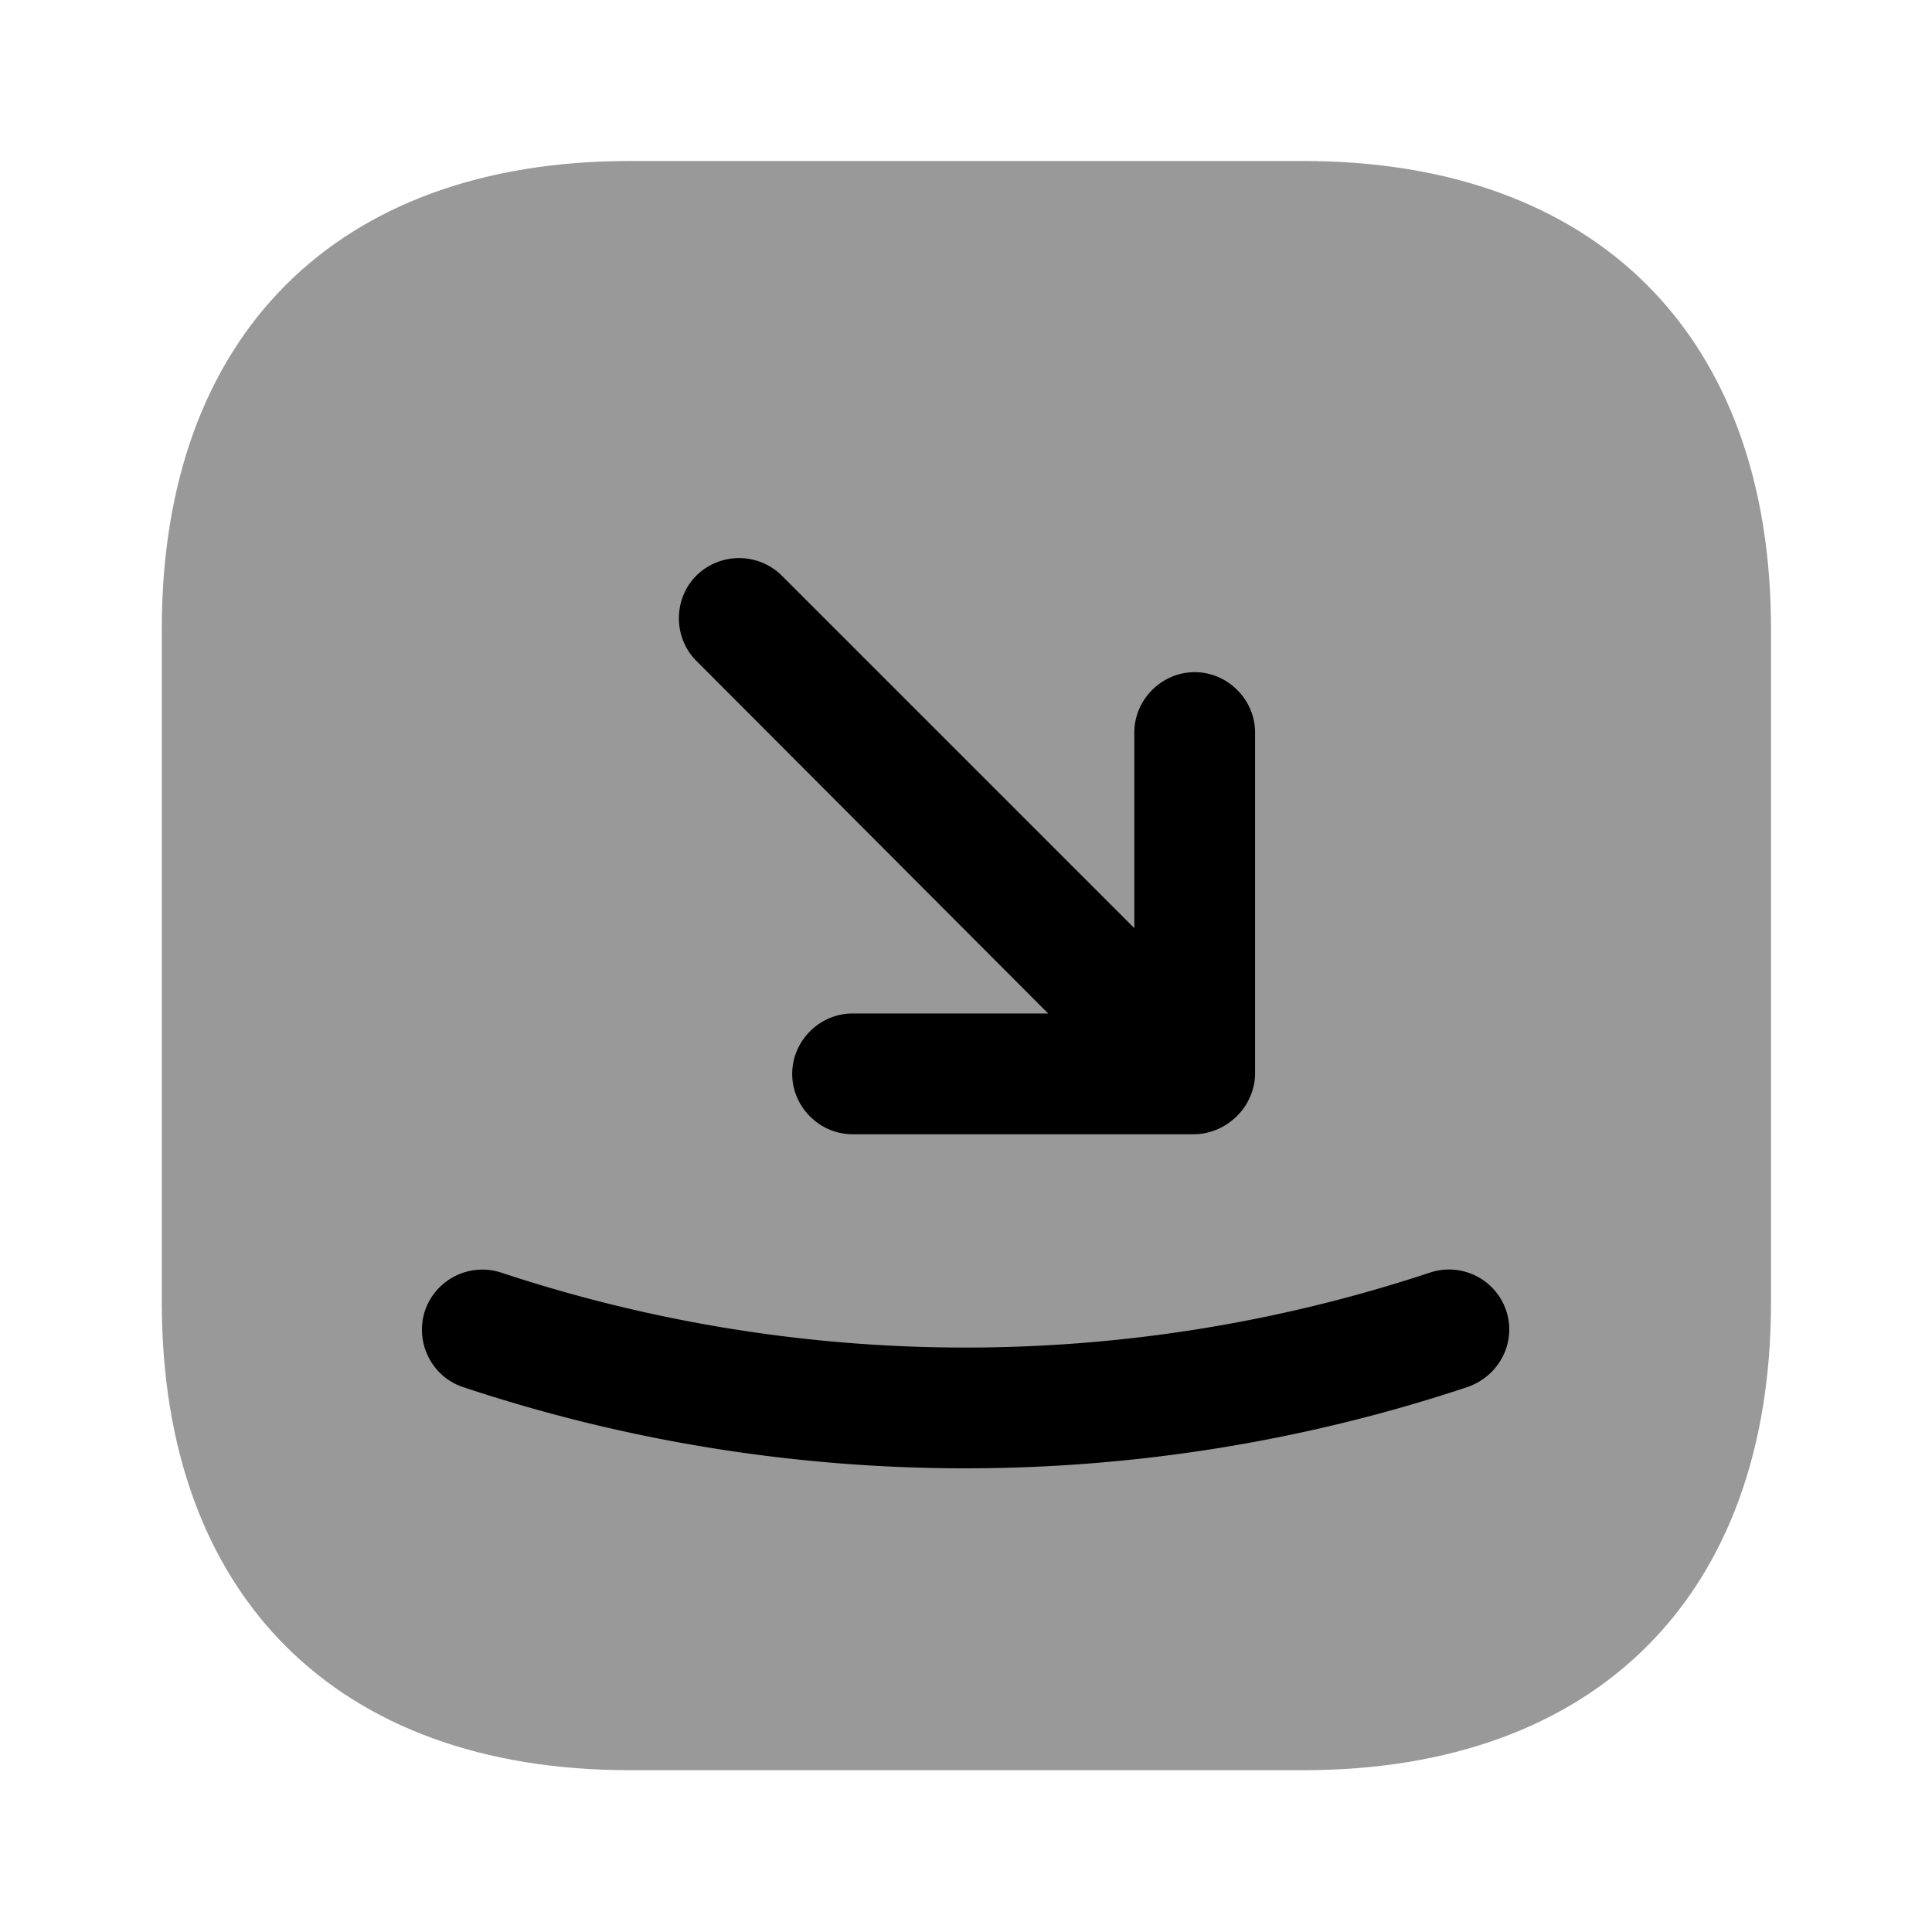
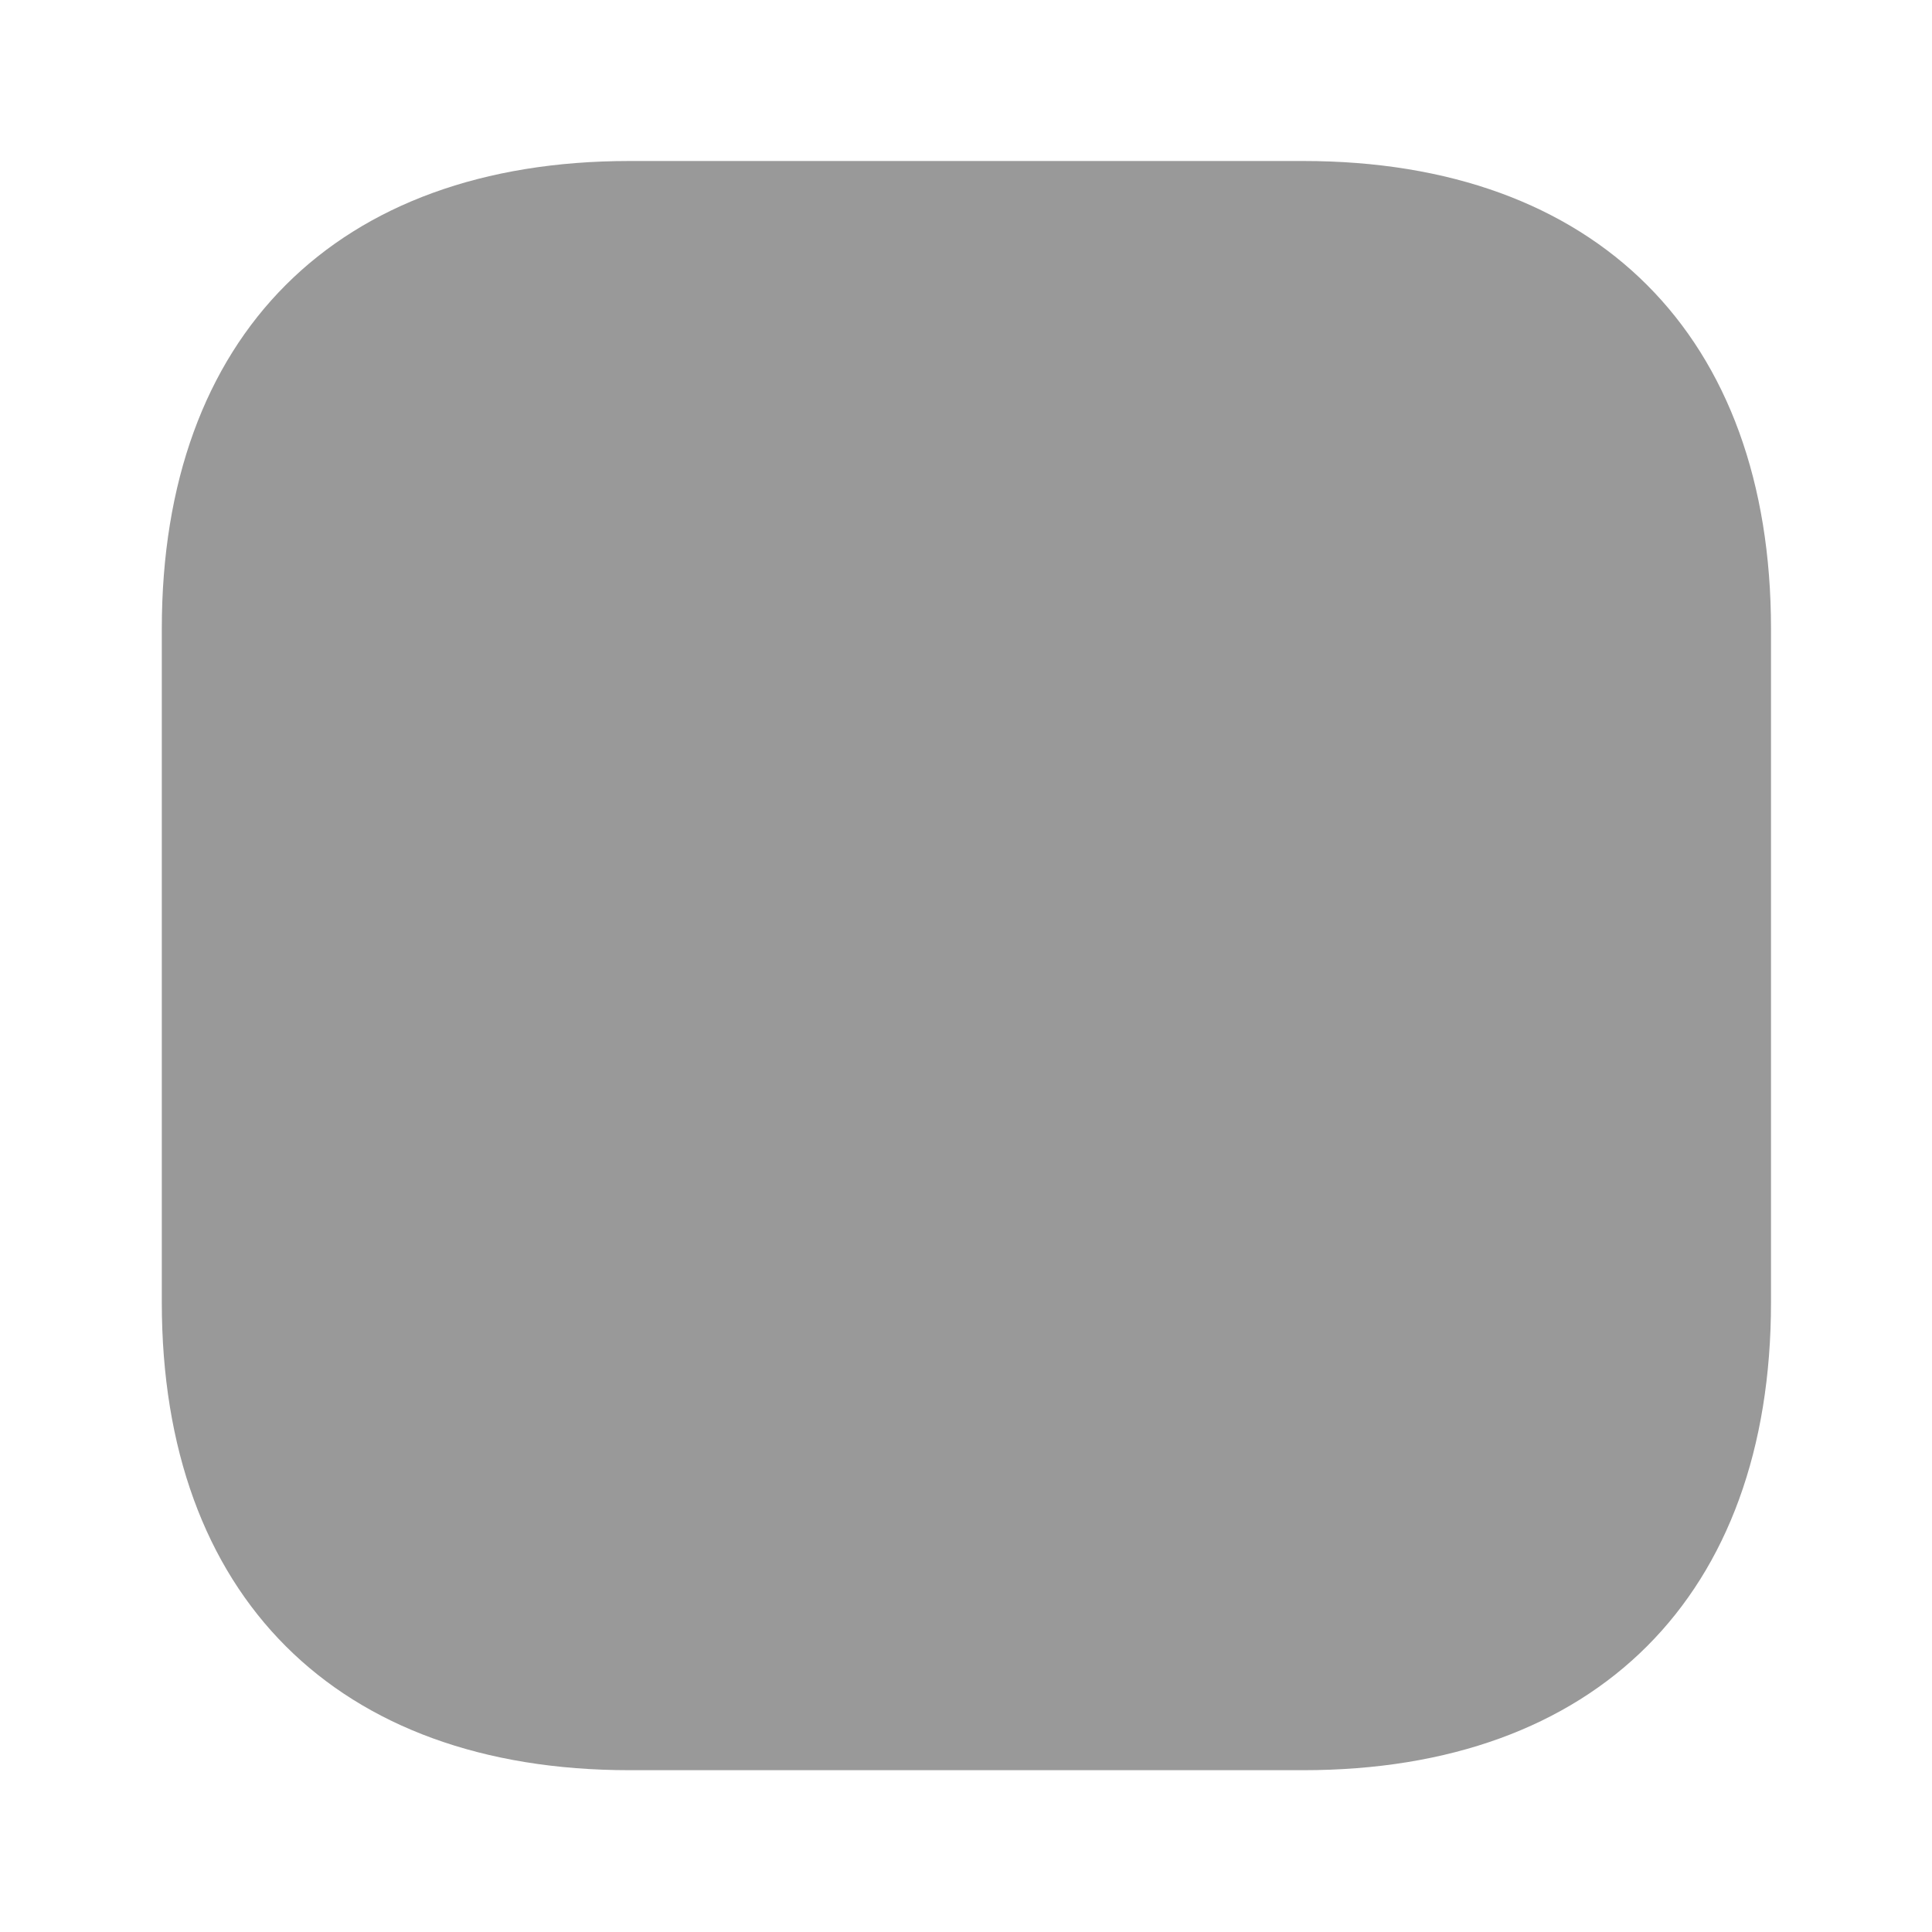
<svg xmlns="http://www.w3.org/2000/svg" viewBox="0 0 24 24" fill="currentColor" aria-hidden="true">
  <path d="M16.19 2H7.82C4.18 2 2.01 4.17 2.01 7.81v8.37c0 3.64 2.17 5.81 5.81 5.81h8.37c3.64 0 5.81-2.17 5.81-5.81V7.81C22 4.17 19.83 2 16.19 2z" opacity=".4" />
-   <path d="M13.021 12.59h-2.43c-.41 0-.75.34-.75.75s.34.75.75.75h4.24c.1 0 .19-.02.29-.06.18-.08.33-.22.41-.41.04-.09.06-.19.06-.29V9.1c0-.41-.34-.75-.75-.75s-.75.34-.75.75v2.43l-4.38-4.38a.755.755 0 00-1.06 0c-.29.29-.29.77 0 1.06l4.37 4.38zM18.71 16.28a.749.749 0 00-.95-.47 18.334 18.334 0 01-11.53 0 .753.753 0 00-.95.47c-.13.39.08.82.47.95 2.01.67 4.12 1.01 6.24 1.01s4.23-.34 6.24-1.01c.4-.14.61-.56.48-.95z" />
</svg>